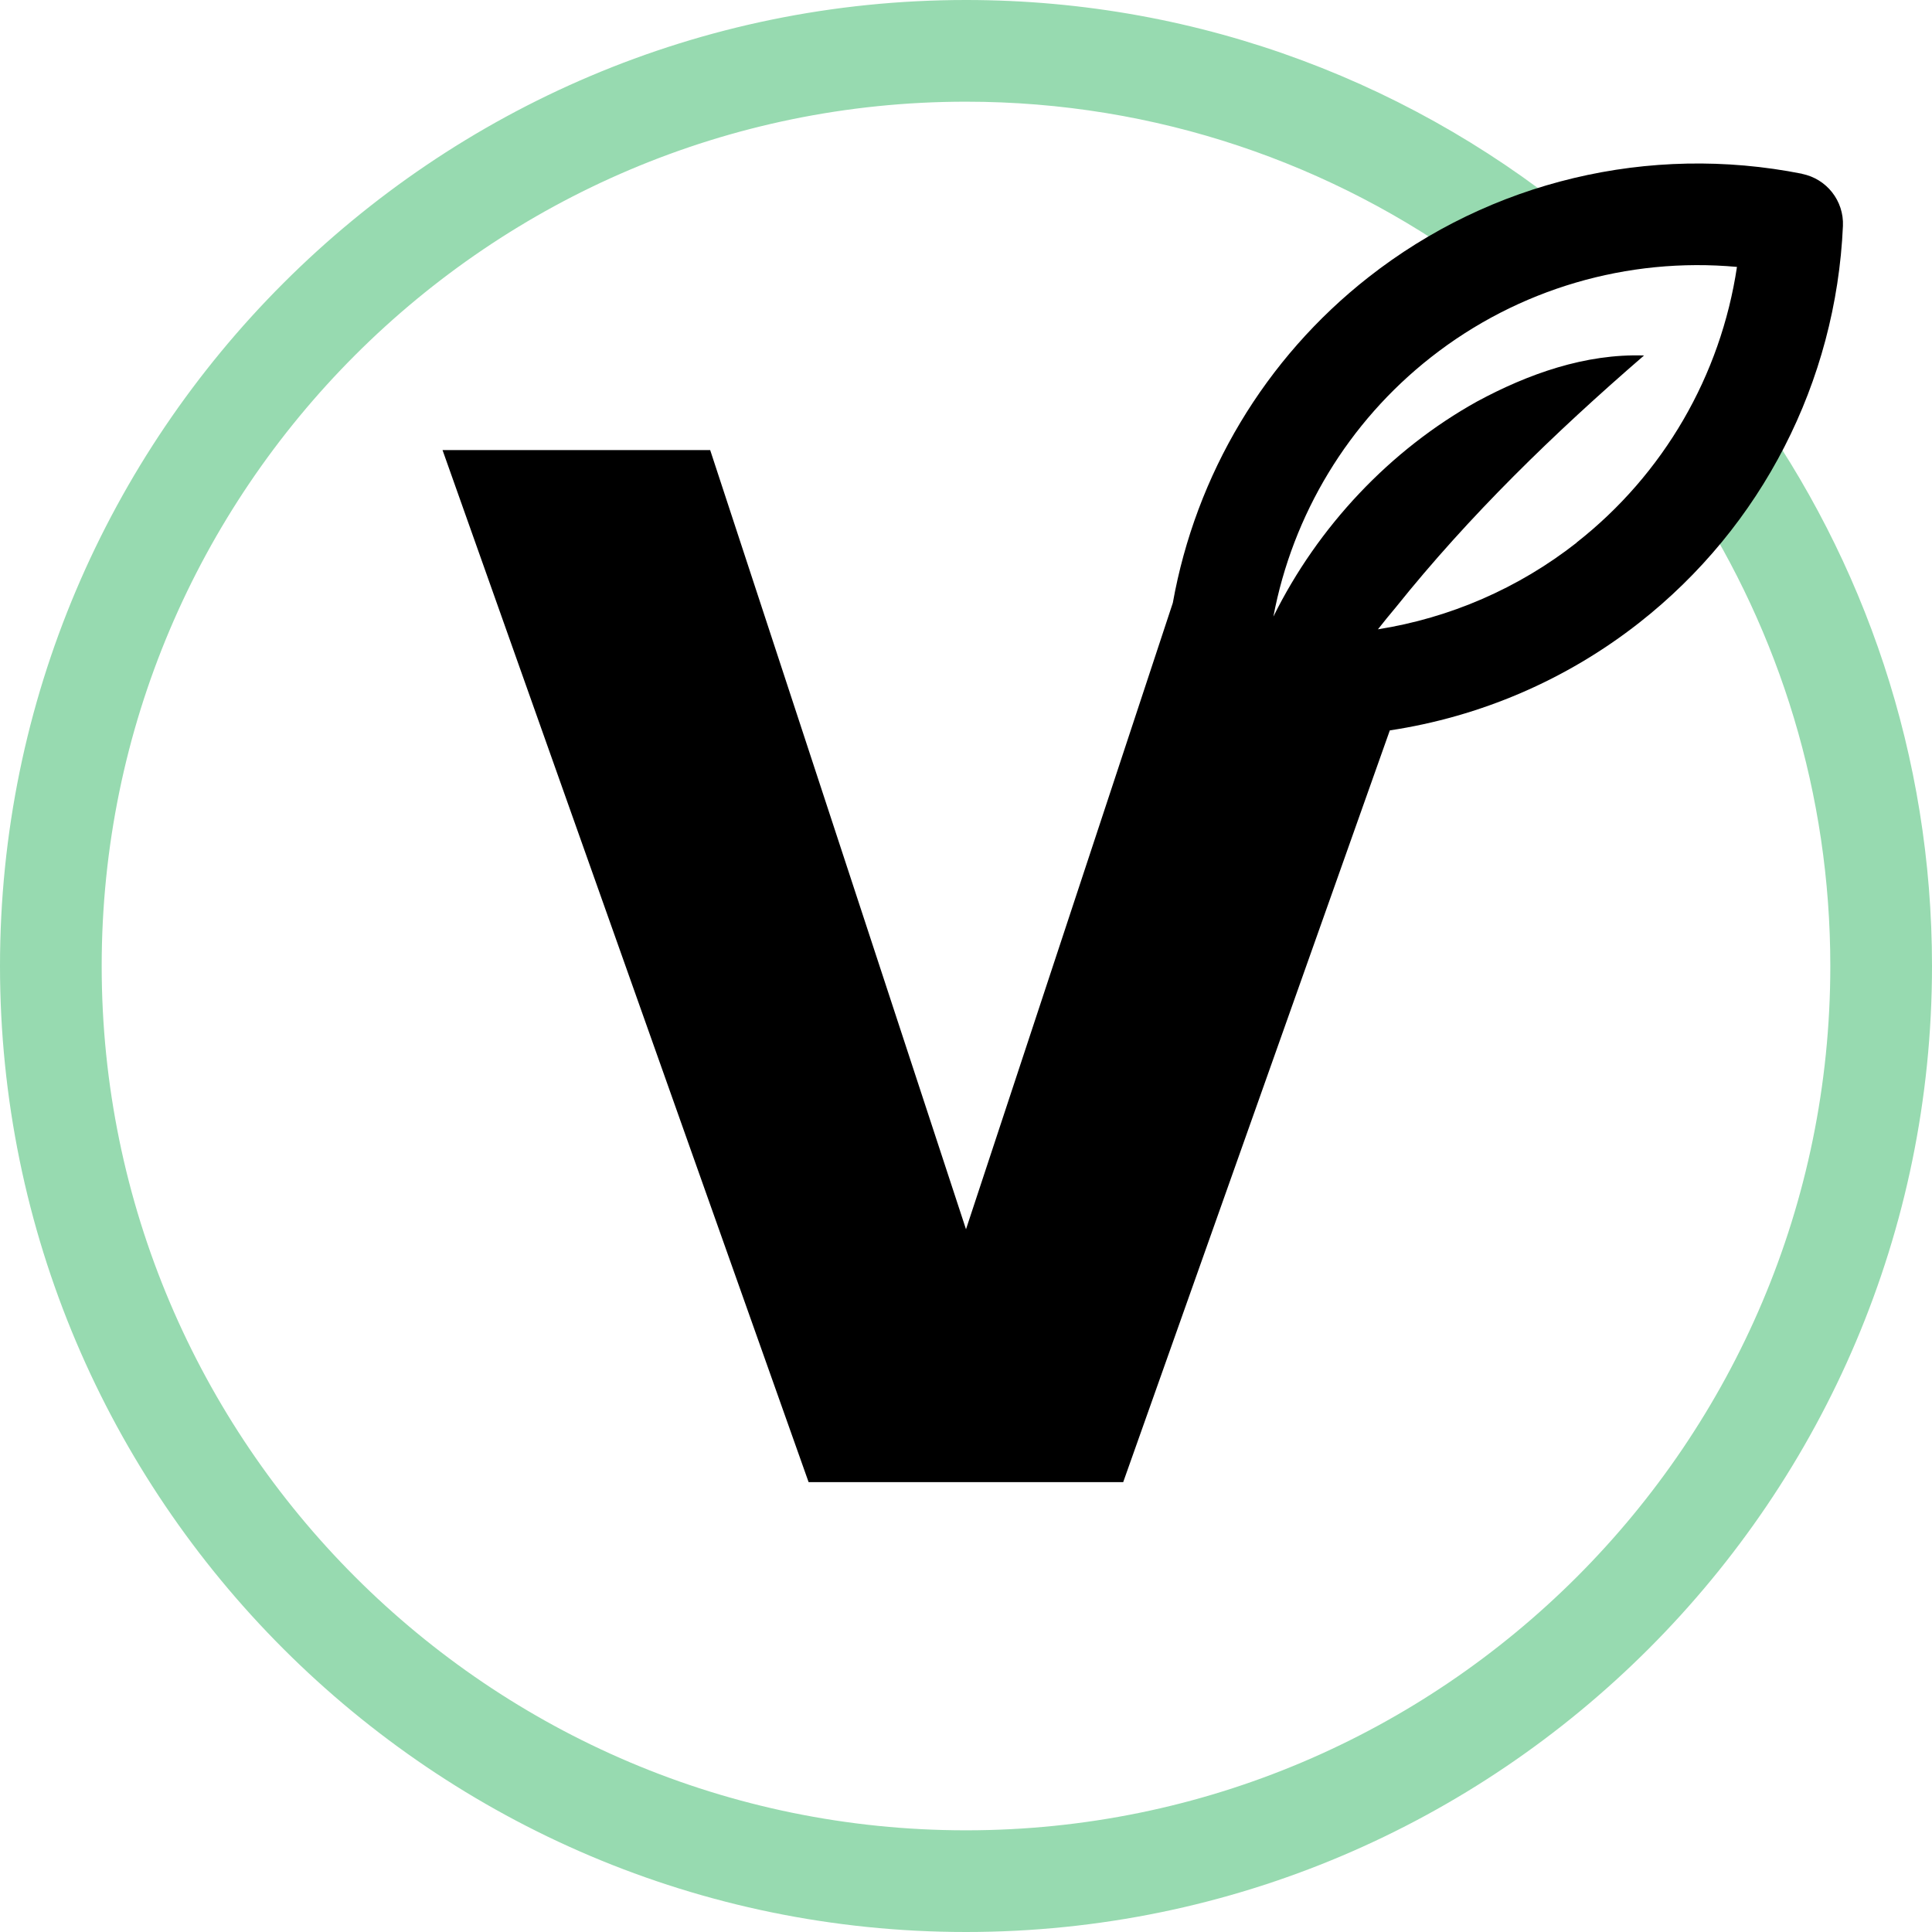
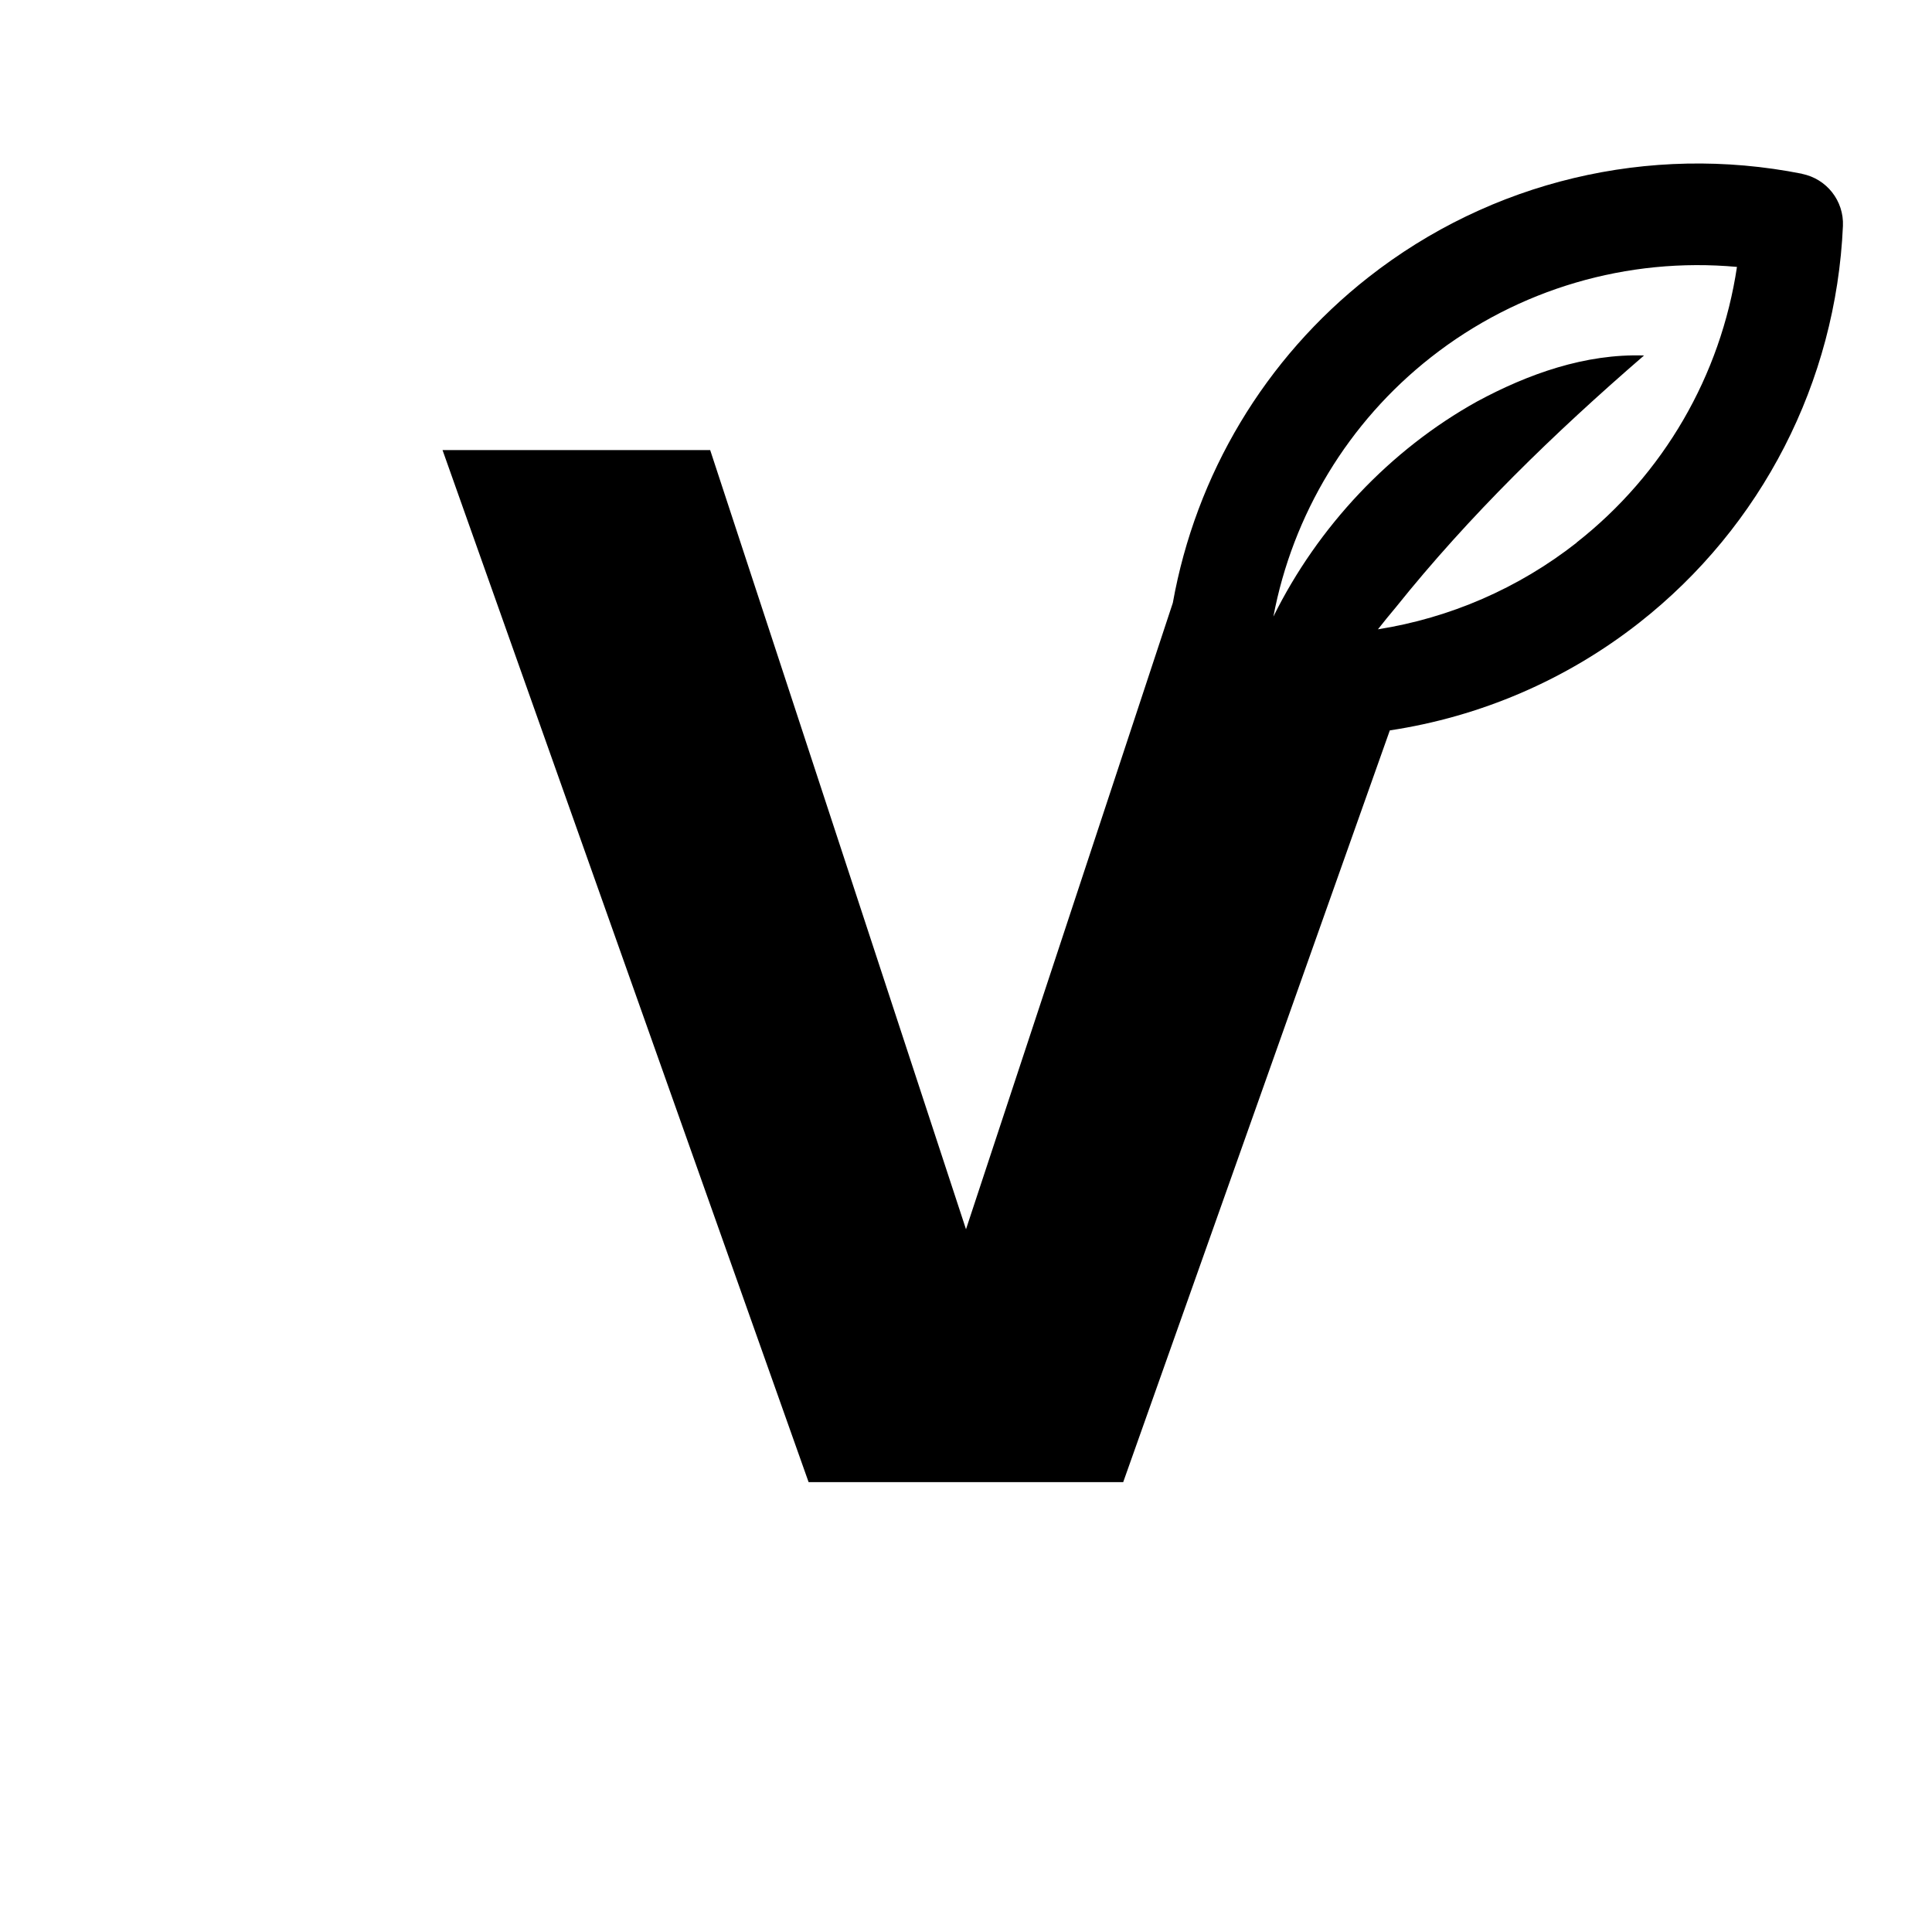
<svg xmlns="http://www.w3.org/2000/svg" fill="none" viewBox="0 0 60 60" height="60" width="60">
-   <path fill="#97DAB0" d="M54.341 12.483C53.867 13.532 53.267 14.533 52.547 15.464C55.26 19.658 56.842 24.647 56.842 30C56.842 44.801 44.801 56.842 30 56.842C15.199 56.842 3.158 44.801 3.158 30C3.158 15.199 15.199 3.158 30 3.158C35.915 3.158 41.387 5.084 45.827 8.34C46.942 7.759 48.107 7.329 49.298 7.052C44.078 2.653 37.342 0 30 0C13.459 0 0 13.459 0 30C0 46.541 13.459 60 30 60C46.541 60 60 46.541 60 30C60 23.466 57.9 17.416 54.341 12.483Z" />
  <path fill="black" d="M55.967 5.397C51.212 4.453 46.301 5.624 42.496 8.612C39.278 11.138 37.137 14.741 36.423 18.723L30 38.176L22.055 13.977H13.743L25.112 46.029H34.882L43.162 22.683C45.96 22.26 48.632 21.126 50.908 19.339C54.714 16.352 57.019 11.861 57.234 7.017C57.268 6.237 56.728 5.552 55.964 5.4L55.967 5.397ZM48.963 16.854C47.147 18.278 45.022 19.191 42.793 19.544C42.976 19.314 43.156 19.086 43.345 18.865C45.644 15.995 48.253 13.465 51.057 11.04C49.232 10.98 47.46 11.612 45.875 12.467C43.168 13.97 40.926 16.358 39.546 19.149C40.146 15.979 41.87 13.112 44.441 11.094C47.147 8.968 50.548 7.98 53.943 8.289C53.438 11.662 51.666 14.728 48.96 16.851L48.963 16.854Z" />
</svg>